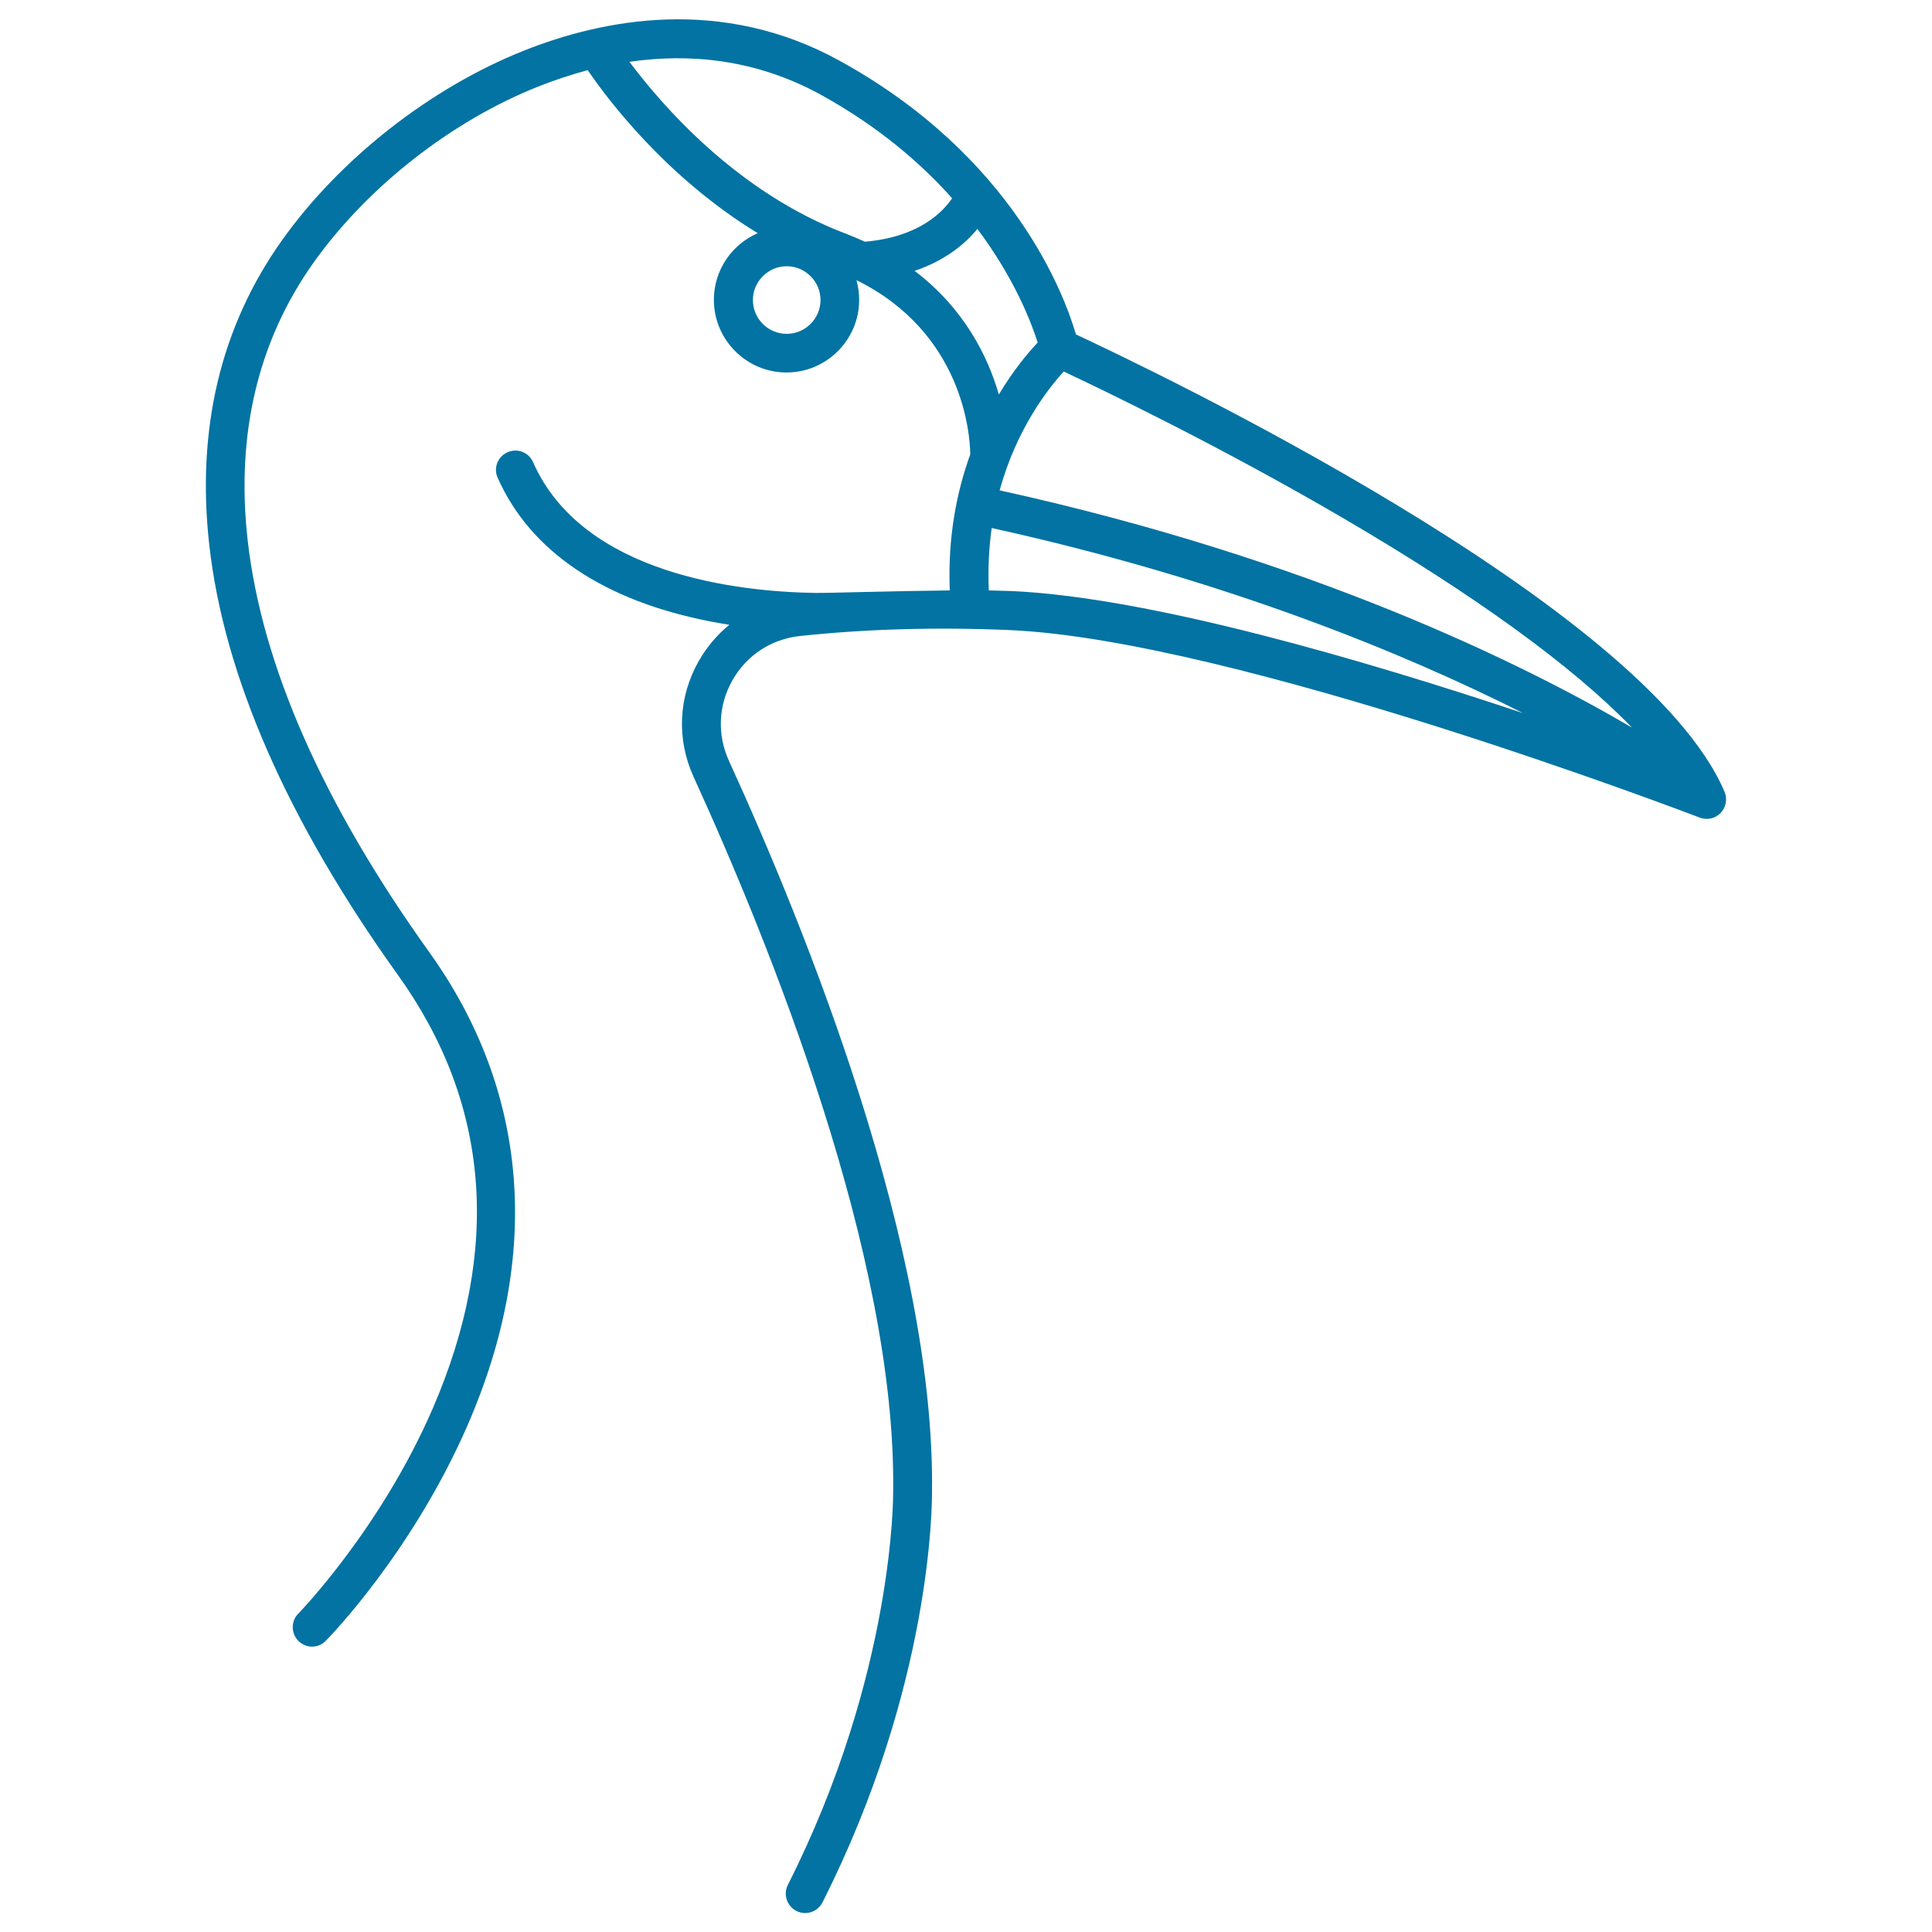
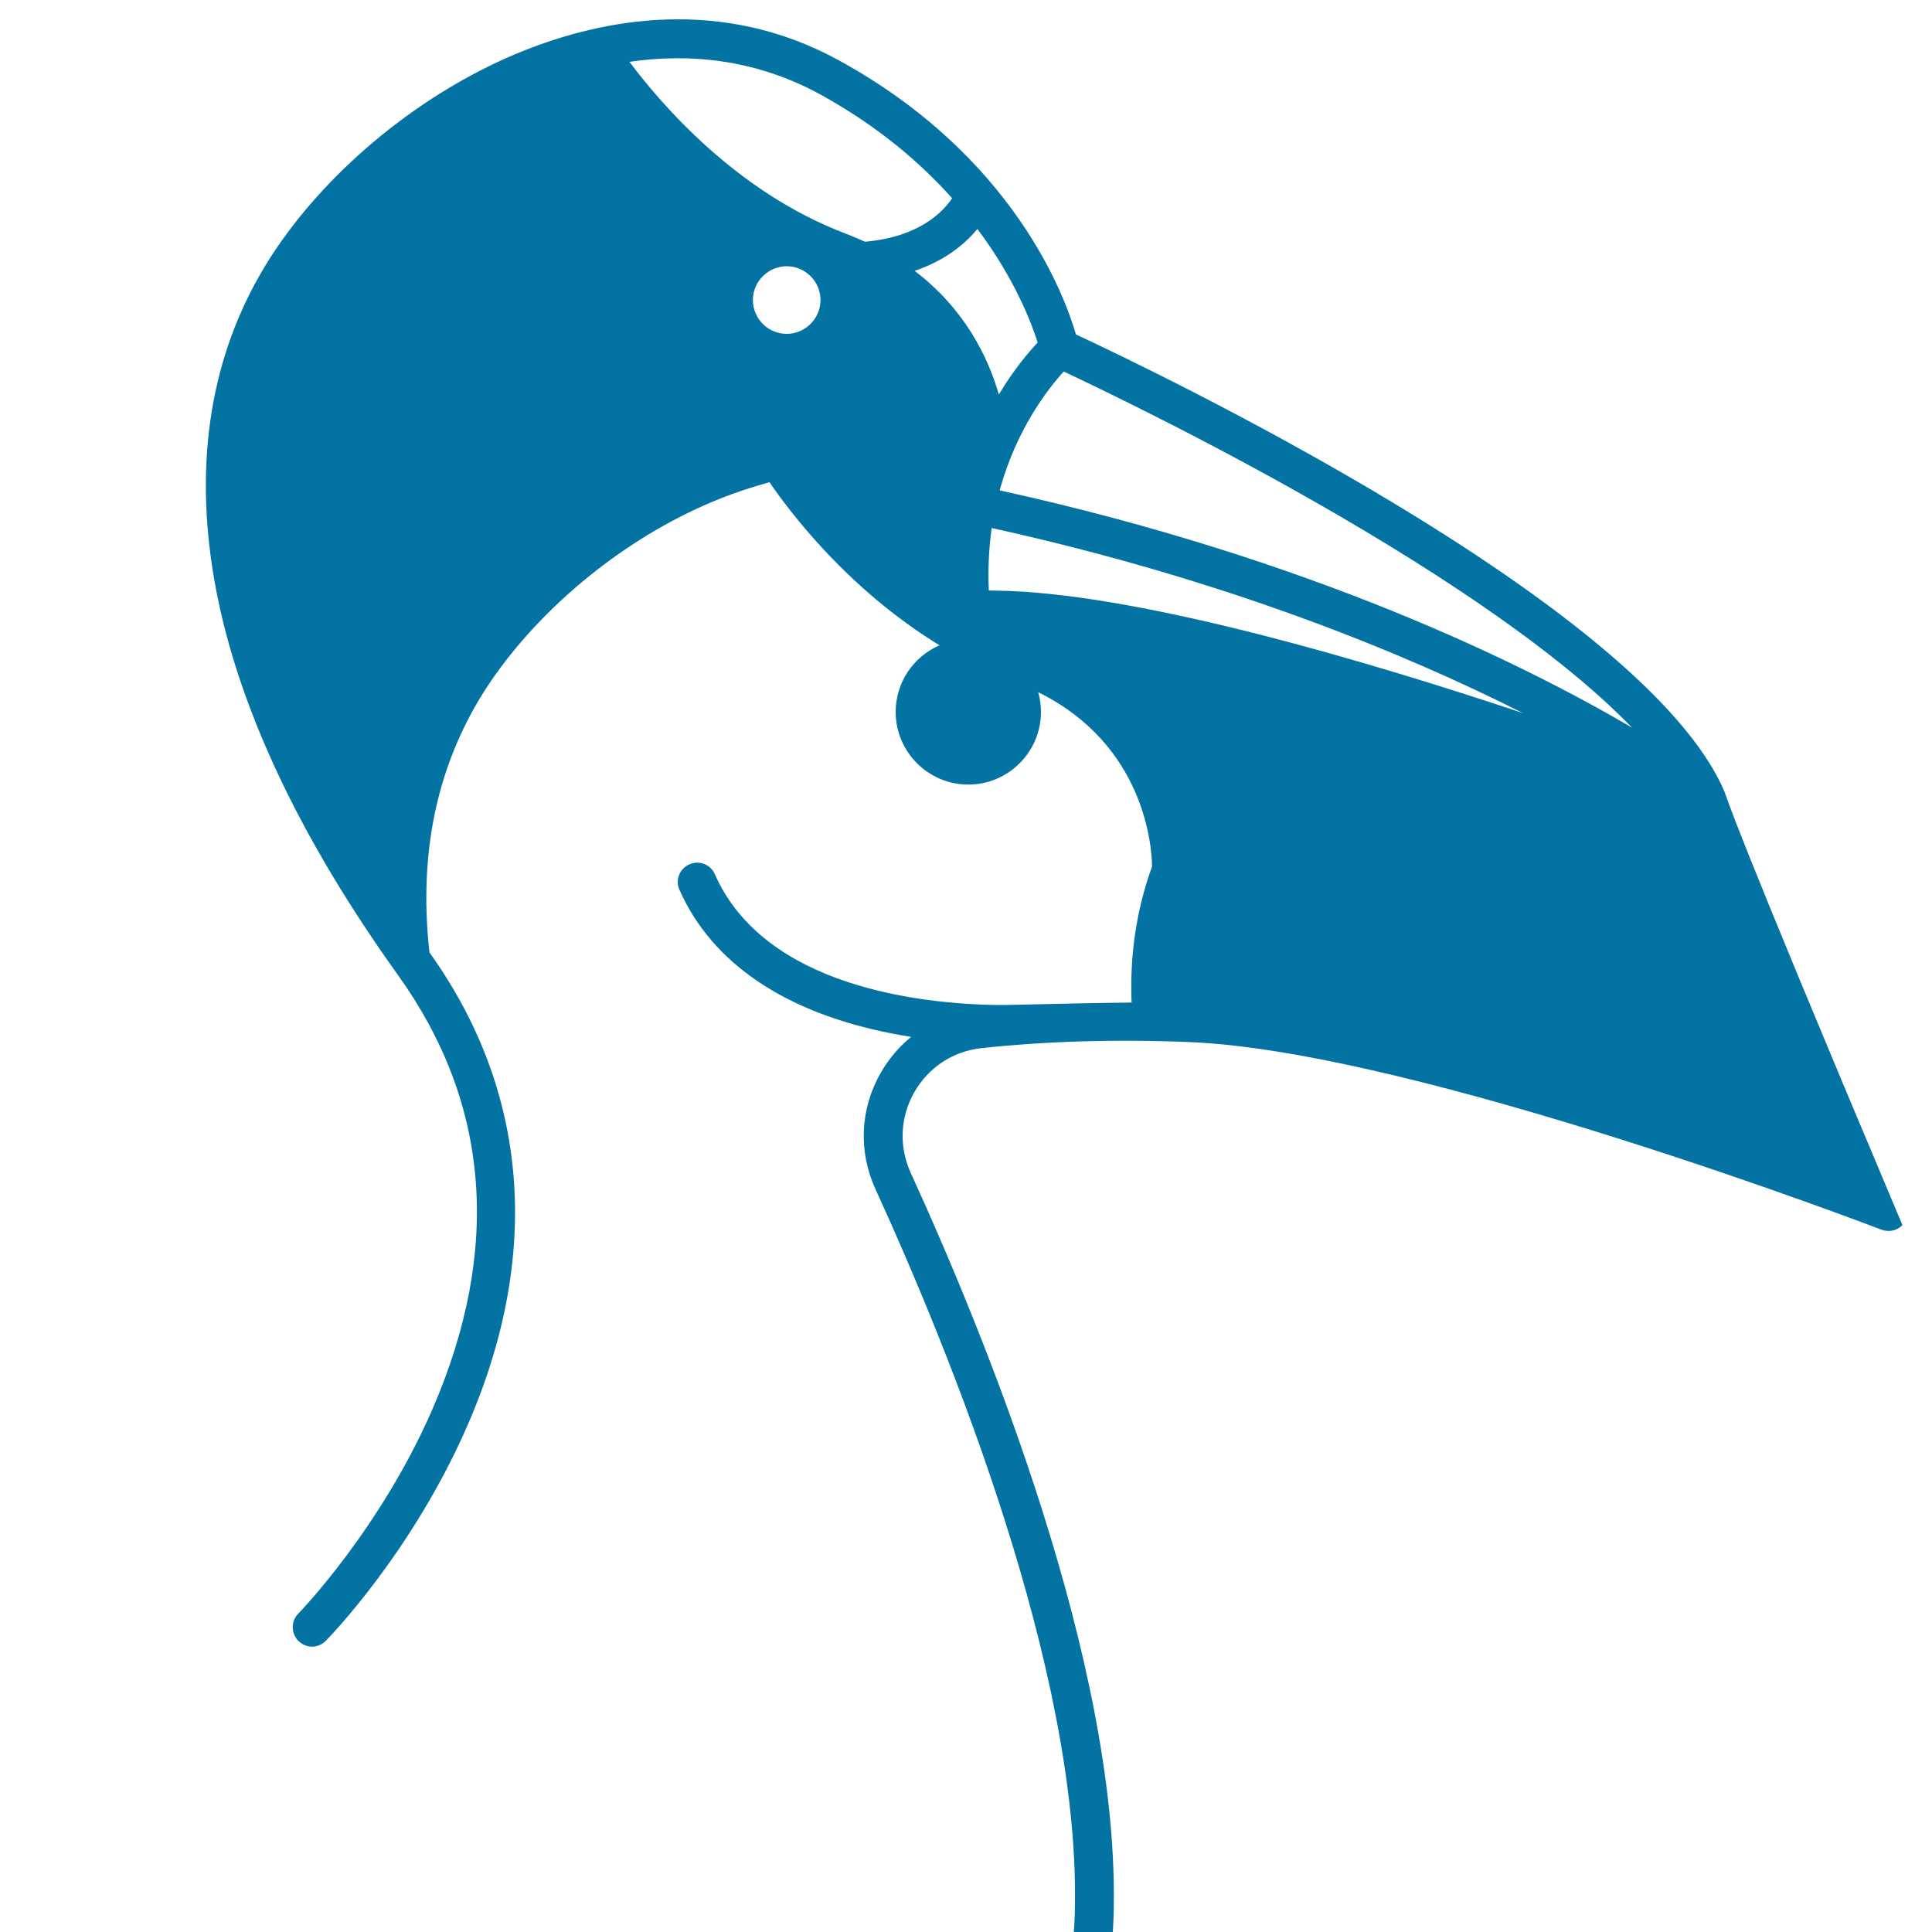
<svg xmlns="http://www.w3.org/2000/svg" viewBox="0 0 1000 1000" style="fill:#0273a2">
  <title>Bird SVG icon</title>
-   <path d="M892.6,409.8c-41.3-97.1-297.8-219-335.7-236.7c-5.7-19.7-32.1-92.1-122.4-141.7C373.3-2.3,311.9,10,271.2,26.2c-48.5,19.3-95.4,56.1-125.4,98.4c-31.6,44.5-44.2,97.5-37.5,157.3c7.6,68,40.5,143,97.7,222.8c47.6,66.4,53.6,141.9,18,224.3c-27.1,62.5-69.2,105.8-69.6,106.2c-3.9,3.9-3.8,10.3,0.1,14.2c2,1.9,4.5,2.9,7,2.9c2.6,0,5.2-1,7.1-3c1.8-1.8,44.9-46,73.5-111.8c38.4-88.3,31.5-172.8-19.8-244.5c-55.2-77-86.8-148.8-94.1-213.3c-6.2-54.8,5.3-103.1,33.9-143.5c27.9-39.3,71.4-73.5,116.5-91.4c7.8-3.1,16.4-6,25.6-8.5c10.5,15.4,40.7,55.5,88,84.4c-13.4,5.8-22.7,19.1-22.7,34.5c0,20.7,16.9,37.6,37.6,37.6c20.7,0,37.6-16.9,37.6-37.6c0-3.5-0.5-6.9-1.4-10.2c55.1,27.2,58.8,79.8,58.9,90.2c-7,19.3-11.7,42.8-10.6,70.4c-29.2,0.3-63.5,1.4-69.5,1.3c-39.2-0.6-120.4-9.2-146.2-67.7c-2.2-5.1-8.2-7.4-13.2-5.1c-5.1,2.2-7.4,8.2-5.1,13.2c16.8,38,54.9,63.7,110.3,74.4c3.2,0.6,6.4,1.2,9.6,1.7c-6.3,5.1-11.6,11.4-15.8,18.7c-10.6,18.6-11.6,40.5-2.7,60c39.3,86,105,248.4,103.3,370c0,0.1,0,0.2,0,0.3c0,0.9,0.7,94-54.5,203.2c-2.5,4.9-0.5,11,4.4,13.5c1.4,0.7,3,1.1,4.5,1.1c3.7,0,7.2-2,9-5.5c56.8-112.4,56.7-206.6,56.7-212.4c1.7-125.5-65.1-291-105.1-378.5c-6.2-13.6-5.5-28.8,1.8-41.7c7.4-13,20.1-21.3,34.9-22.9c33.7-3.6,70-4.7,108-3.1c117.3,4.9,355.4,96.2,357.8,97.1c3.8,1.4,8,0.5,10.8-2.4C893.4,417.8,894.2,413.5,892.6,409.8z M844.7,376.6c-56.6-33.2-166.4-87.4-327.3-122.8c8.8-31.9,25.2-52.8,33.2-61.5c19.3,9.1,80.3,38.3,144.3,75.7C763.5,308.1,814.1,344.9,844.7,376.6z M325.8,32c30.1-4.4,64.7-1.8,99,17c29.4,16.2,51.5,35.1,68,53.6c-4.3,6.5-16.6,20.1-45.1,22.5c-3.1-1.4-6.2-2.7-9.5-4C381.4,99.8,342.2,53.9,325.8,32z M407.2,172.8c-9.7,0-17.5-7.9-17.5-17.5s7.9-17.5,17.5-17.5s17.5,7.9,17.5,17.5S416.8,172.8,407.2,172.8z M473.4,140.2c16.3-5.5,26.5-14.4,32.5-21.7c19.5,26,28.1,49,31.2,58.8c-4.7,5-12.4,14-20.1,26.9C511.3,184.4,499,159.6,473.4,140.2z M511.8,305.6c-0.5-11.6,0.1-22.3,1.5-32.3c121.2,26.7,213.6,64.8,275,95.8c-80.9-27-193.4-60.2-265.4-63.2C519.7,305.8,515.9,305.7,511.8,305.6z" />
+   <path d="M892.6,409.8c-41.3-97.1-297.8-219-335.7-236.7c-5.7-19.7-32.1-92.1-122.4-141.7C373.3-2.3,311.9,10,271.2,26.2c-48.5,19.3-95.4,56.1-125.4,98.4c-31.6,44.5-44.2,97.5-37.5,157.3c7.6,68,40.5,143,97.7,222.8c47.6,66.4,53.6,141.9,18,224.3c-27.1,62.5-69.2,105.8-69.6,106.2c-3.9,3.9-3.8,10.3,0.1,14.2c2,1.9,4.5,2.9,7,2.9c2.6,0,5.2-1,7.1-3c1.8-1.8,44.9-46,73.5-111.8c38.4-88.3,31.5-172.8-19.8-244.5c-6.2-54.8,5.3-103.1,33.9-143.5c27.9-39.3,71.4-73.5,116.5-91.4c7.8-3.1,16.4-6,25.6-8.5c10.5,15.4,40.7,55.5,88,84.4c-13.4,5.8-22.7,19.1-22.7,34.5c0,20.7,16.9,37.6,37.6,37.6c20.7,0,37.6-16.9,37.6-37.6c0-3.5-0.5-6.9-1.4-10.2c55.1,27.2,58.8,79.8,58.9,90.2c-7,19.3-11.7,42.8-10.6,70.4c-29.2,0.3-63.5,1.4-69.5,1.3c-39.2-0.6-120.4-9.2-146.2-67.7c-2.2-5.1-8.2-7.4-13.2-5.1c-5.1,2.2-7.4,8.2-5.1,13.2c16.8,38,54.9,63.7,110.3,74.4c3.2,0.6,6.4,1.2,9.6,1.7c-6.3,5.1-11.6,11.4-15.8,18.7c-10.6,18.6-11.6,40.5-2.7,60c39.3,86,105,248.4,103.3,370c0,0.1,0,0.2,0,0.3c0,0.9,0.7,94-54.5,203.2c-2.5,4.9-0.5,11,4.4,13.5c1.4,0.7,3,1.1,4.5,1.1c3.7,0,7.2-2,9-5.5c56.8-112.4,56.7-206.6,56.7-212.4c1.7-125.5-65.1-291-105.1-378.5c-6.2-13.6-5.5-28.8,1.8-41.7c7.4-13,20.1-21.3,34.9-22.9c33.7-3.6,70-4.7,108-3.1c117.3,4.9,355.4,96.2,357.8,97.1c3.8,1.4,8,0.5,10.8-2.4C893.4,417.8,894.2,413.5,892.6,409.8z M844.7,376.6c-56.6-33.2-166.4-87.4-327.3-122.8c8.8-31.9,25.2-52.8,33.2-61.5c19.3,9.1,80.3,38.3,144.3,75.7C763.5,308.1,814.1,344.9,844.7,376.6z M325.8,32c30.1-4.4,64.7-1.8,99,17c29.4,16.2,51.5,35.1,68,53.6c-4.3,6.5-16.6,20.1-45.1,22.5c-3.1-1.4-6.2-2.7-9.5-4C381.4,99.8,342.2,53.9,325.8,32z M407.2,172.8c-9.7,0-17.5-7.9-17.5-17.5s7.9-17.5,17.5-17.5s17.5,7.9,17.5,17.5S416.8,172.8,407.2,172.8z M473.4,140.2c16.3-5.5,26.5-14.4,32.5-21.7c19.5,26,28.1,49,31.2,58.8c-4.7,5-12.4,14-20.1,26.9C511.3,184.4,499,159.6,473.4,140.2z M511.8,305.6c-0.5-11.6,0.1-22.3,1.5-32.3c121.2,26.7,213.6,64.8,275,95.8c-80.9-27-193.4-60.2-265.4-63.2C519.7,305.8,515.9,305.7,511.8,305.6z" />
</svg>